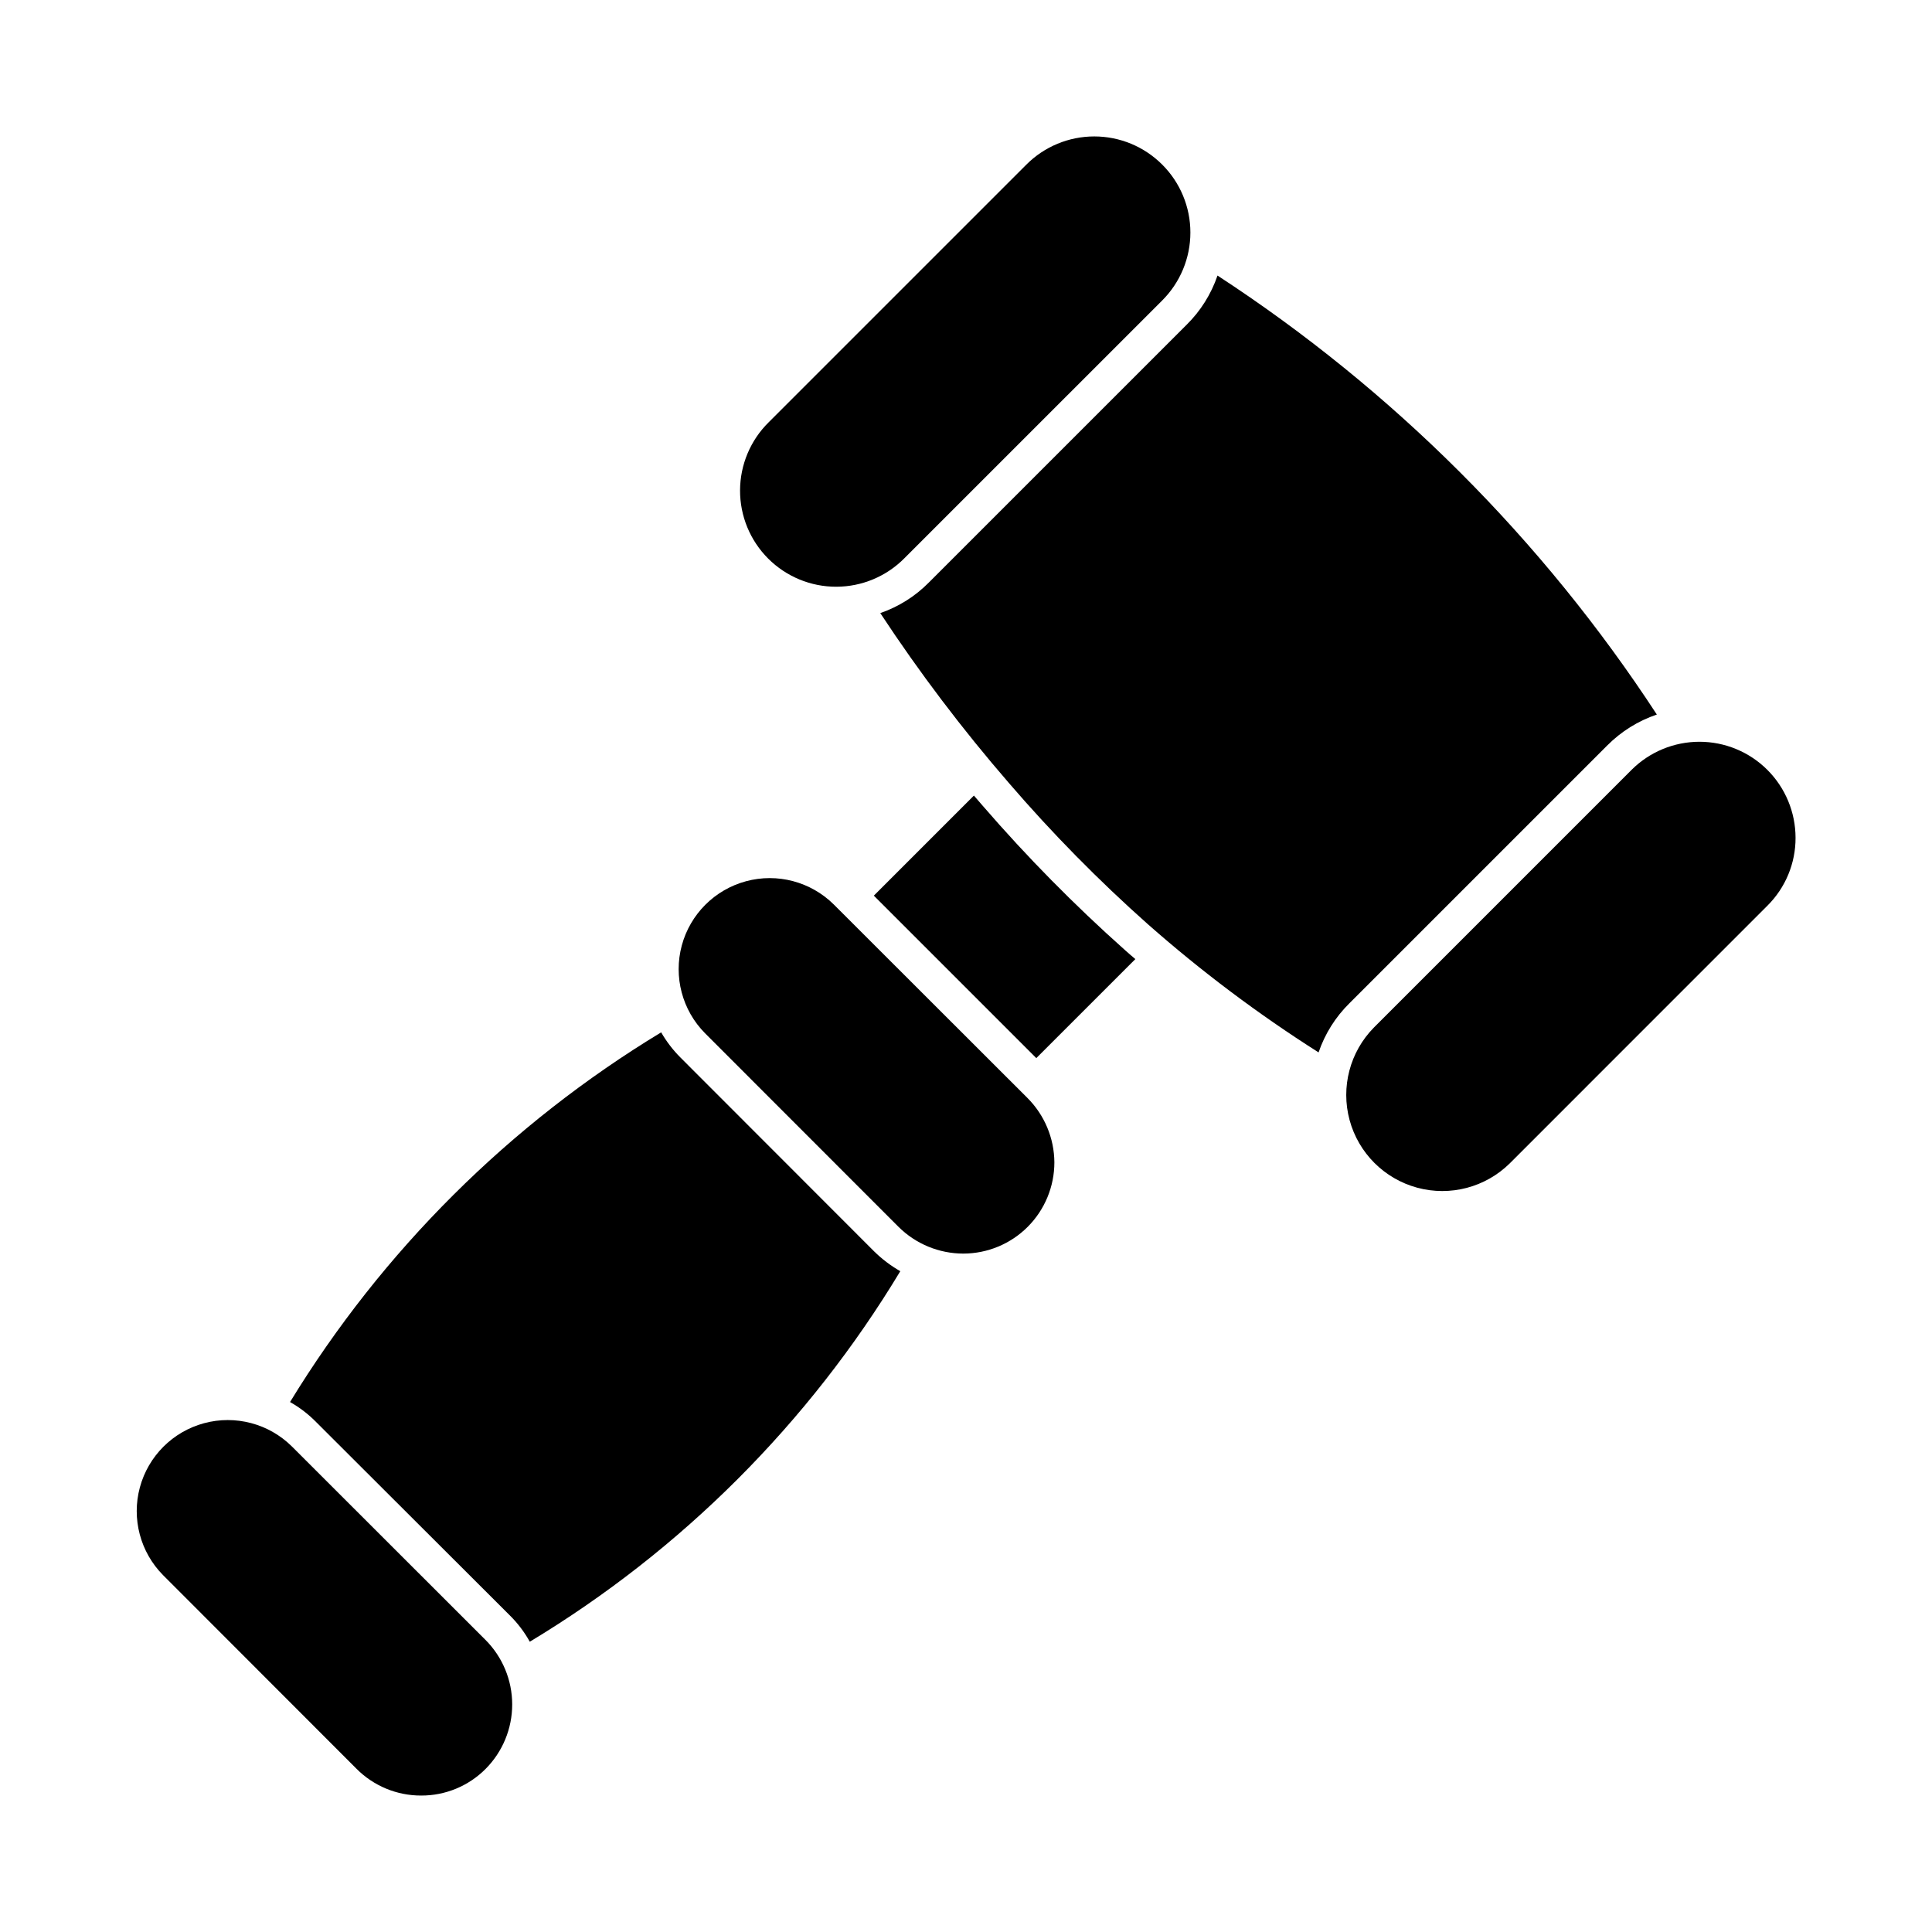
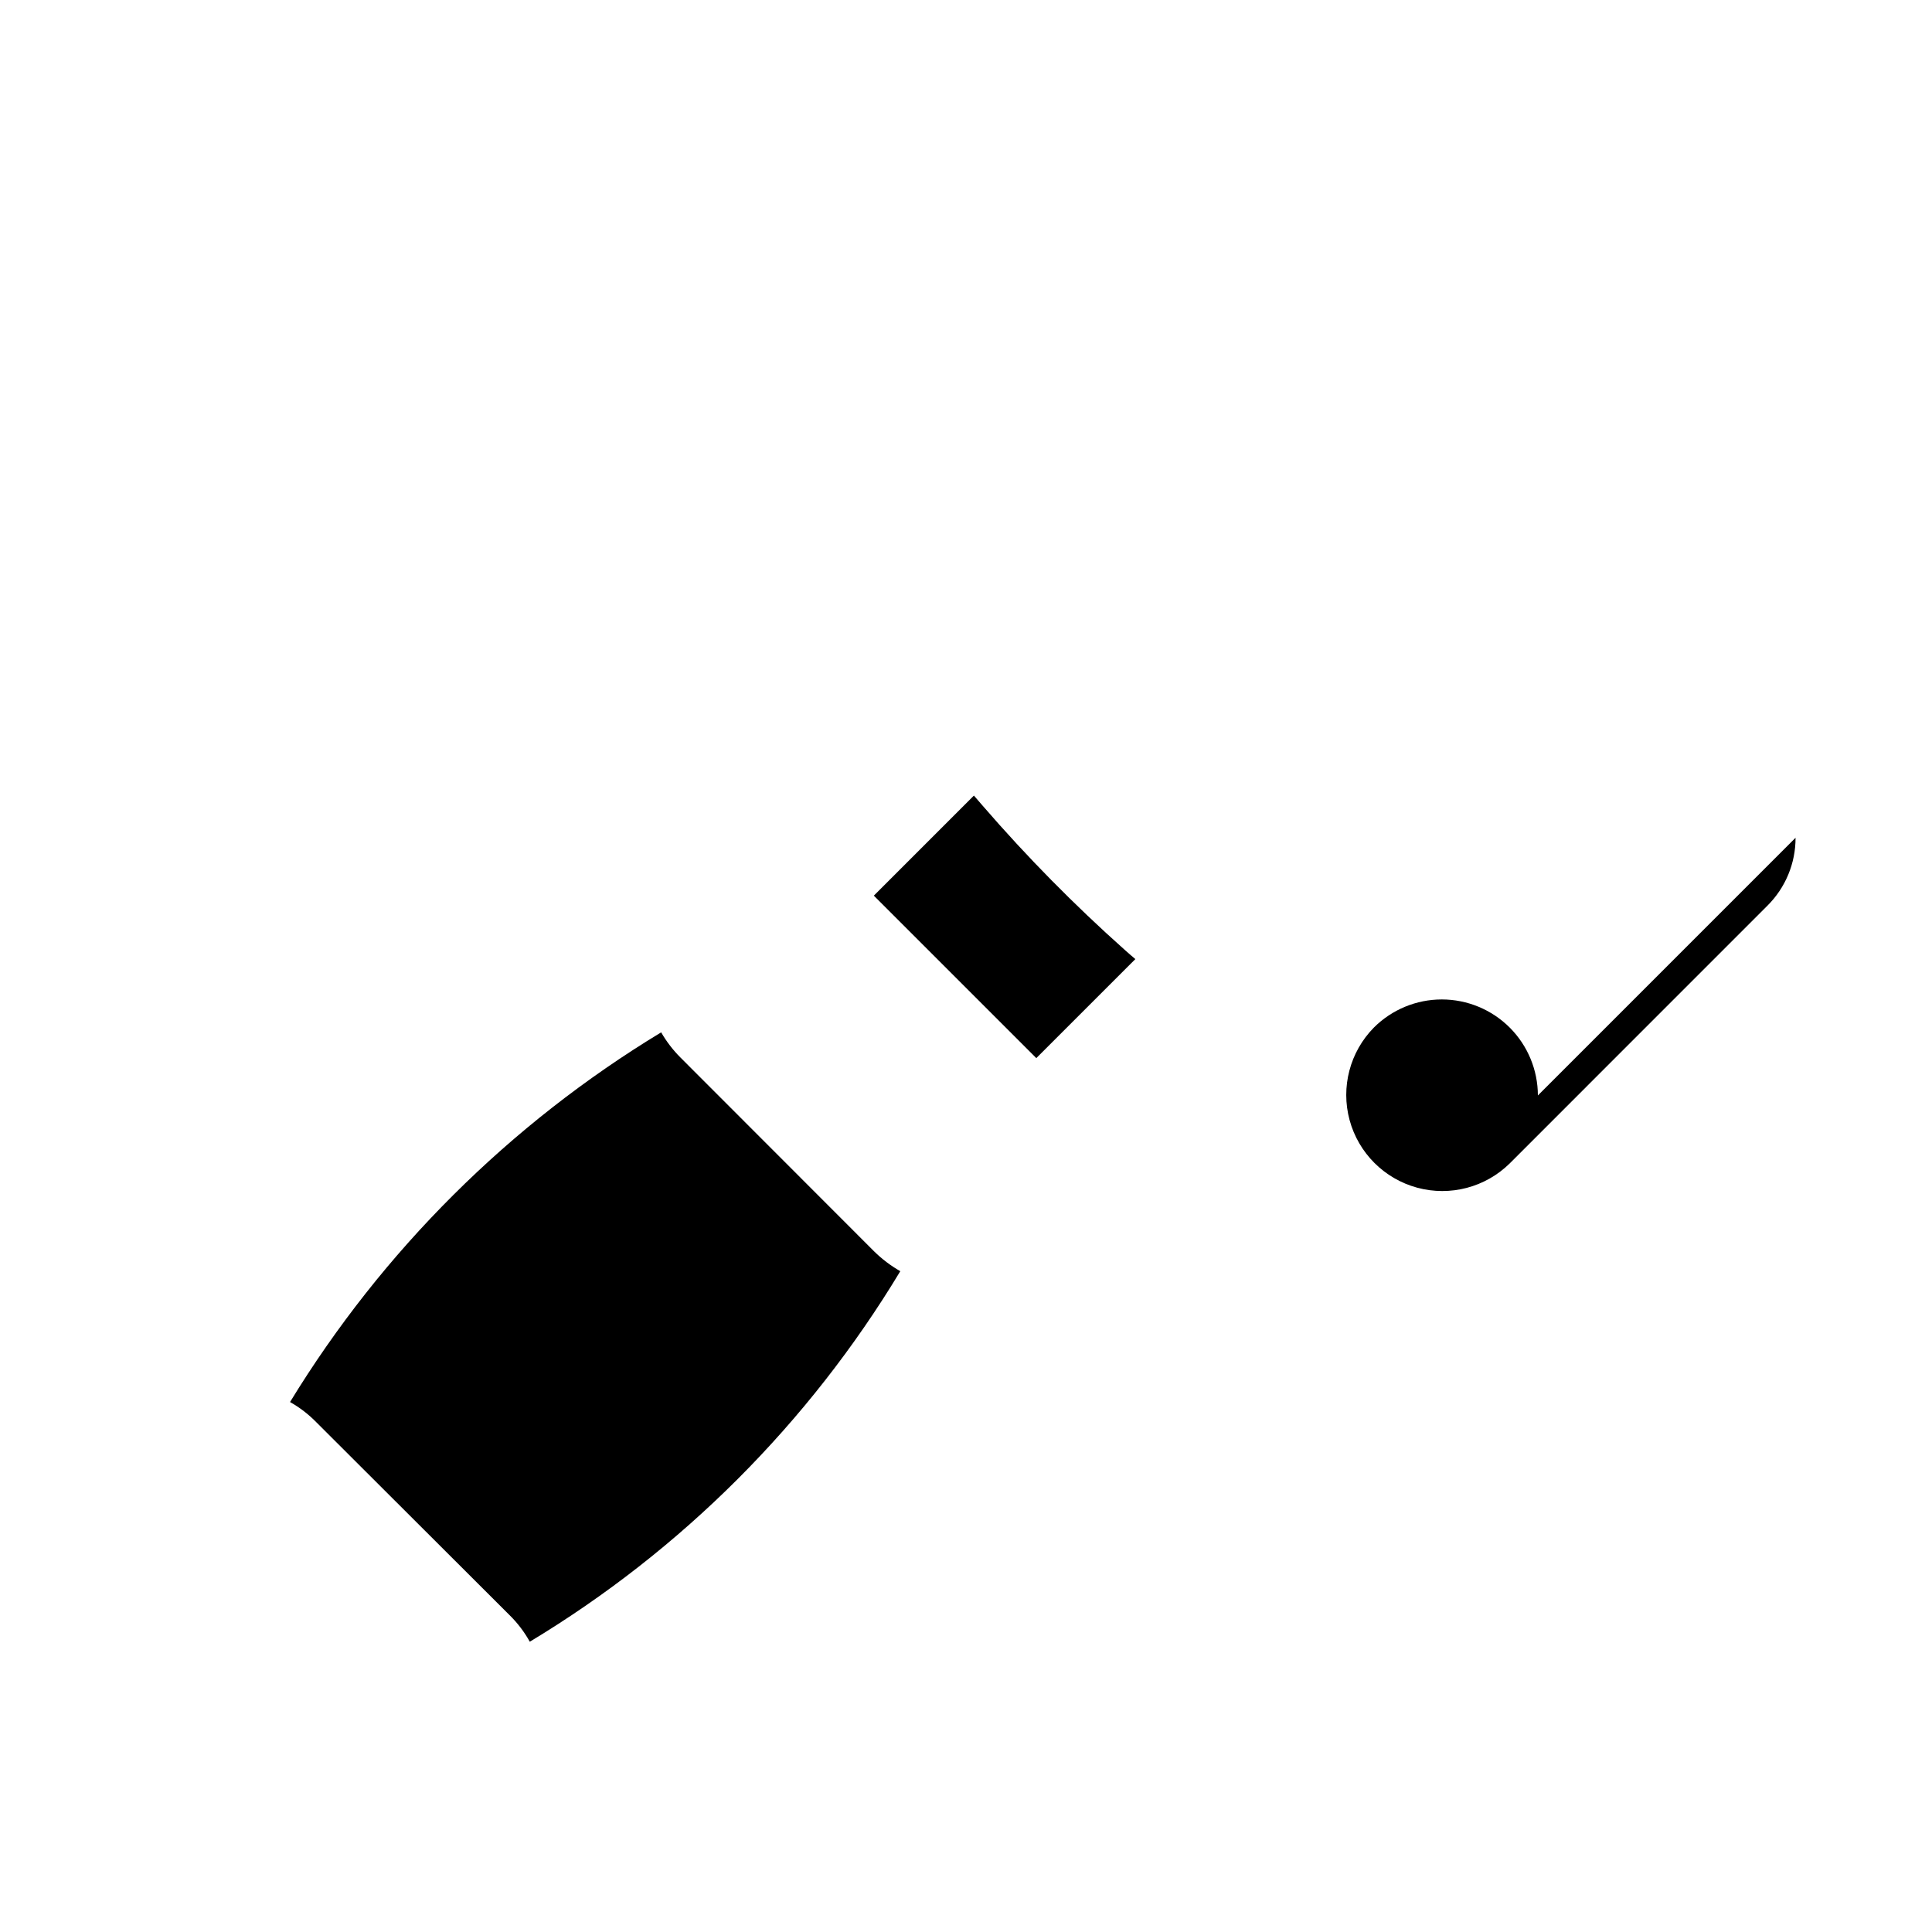
<svg xmlns="http://www.w3.org/2000/svg" fill="#000000" width="800px" height="800px" version="1.1" viewBox="144 144 512 512">
  <g>
    <path d="m444.88 398.17-26.25 26.242-43.055-43.055 26.52-26.52c0.773 0.918 1.559 1.832 2.336 2.703l0.004 0.004c11.703 13.535 24.281 26.293 37.645 38.195 0.934 0.824 1.852 1.648 2.801 2.43z" />
-     <path d="m423.42 452.03c0.004 6.406-2.539 12.555-7.062 17.09-4.527 4.535-10.668 7.086-17.074 7.094-6.441-0.008-12.613-2.559-17.176-7.098l-51.266-51.297c-6.051-6.106-8.395-14.969-6.16-23.266 2.238-8.297 8.719-14.777 17.02-17.016 8.297-2.238 17.156 0.109 23.262 6.16l51.297 51.25c4.543 4.531 7.113 10.668 7.16 17.082z" />
-     <path d="m272.64 578.57c4.535 4.535 7.09 10.684 7.098 17.098s-2.527 12.57-7.055 17.117c-4.508 4.531-10.641 7.07-17.031 7.055h-0.047c-6.43 0.016-12.598-2.543-17.129-7.102l-51.25-51.297c-6.051-6.102-8.395-14.965-6.16-23.262 2.238-8.297 8.719-14.781 17.016-17.016 8.301-2.238 17.16 0.109 23.266 6.156z" />
-     <path d="m583.08 333.36c-4.957 1.68-9.453 4.484-13.145 8.195l-68.293 68.289c-3.715 3.656-6.527 8.125-8.207 13.055-15.973-10.137-31.117-21.516-45.305-34.031-13.059-11.609-25.328-24.082-36.727-37.324-12.352-14.258-23.75-29.312-34.121-45.07 4.859-1.668 9.266-4.445 12.871-8.105l68.297-68.289c3.711-3.656 6.516-8.125 8.203-13.055 46.445 30.297 86.094 69.91 116.43 116.34z" />
    <path d="m382.59 480.88c-24.25 40.234-57.953 73.945-98.188 98.195-1.43-2.578-3.223-4.938-5.32-7.004l-51.297-51.207c-2.047-2.09-4.379-3.875-6.922-5.312 24.473-40.059 58.199-73.652 98.352-97.969 1.41 2.445 3.133 4.691 5.129 6.688l51.297 51.344c2.078 2.047 4.414 3.816 6.949 5.266z" />
-     <path d="m619.84 366.02c0.02 6.758-2.668 13.242-7.465 18l-68.277 68.289c-6.445 6.352-15.781 8.809-24.52 6.445-8.734-2.363-15.562-9.191-17.926-17.93-2.363-8.734 0.09-18.07 6.445-24.516l68.285-68.289c4.777-4.769 11.25-7.445 18-7.445 6.746 0.004 13.219 2.684 17.992 7.453 4.773 4.773 7.457 11.242 7.465 17.992z" />
-     <path d="m452 187.62c4.781 4.769 7.465 11.246 7.465 18 0 6.75-2.684 13.227-7.465 18l-68.293 68.289c-4.762 4.828-11.254 7.559-18.039 7.582-6.781 0.023-13.293-2.66-18.09-7.457-4.797-4.793-7.481-11.305-7.457-18.09 0.027-6.781 2.754-13.273 7.586-18.035l68.293-68.289c4.773-4.781 11.246-7.465 18-7.465s13.23 2.684 18 7.465z" />
+     <path d="m619.84 366.02c0.02 6.758-2.668 13.242-7.465 18l-68.277 68.289c-6.445 6.352-15.781 8.809-24.52 6.445-8.734-2.363-15.562-9.191-17.926-17.93-2.363-8.734 0.09-18.07 6.445-24.516c4.777-4.769 11.25-7.445 18-7.445 6.746 0.004 13.219 2.684 17.992 7.453 4.773 4.773 7.457 11.242 7.465 17.992z" />
  </g>
</svg>